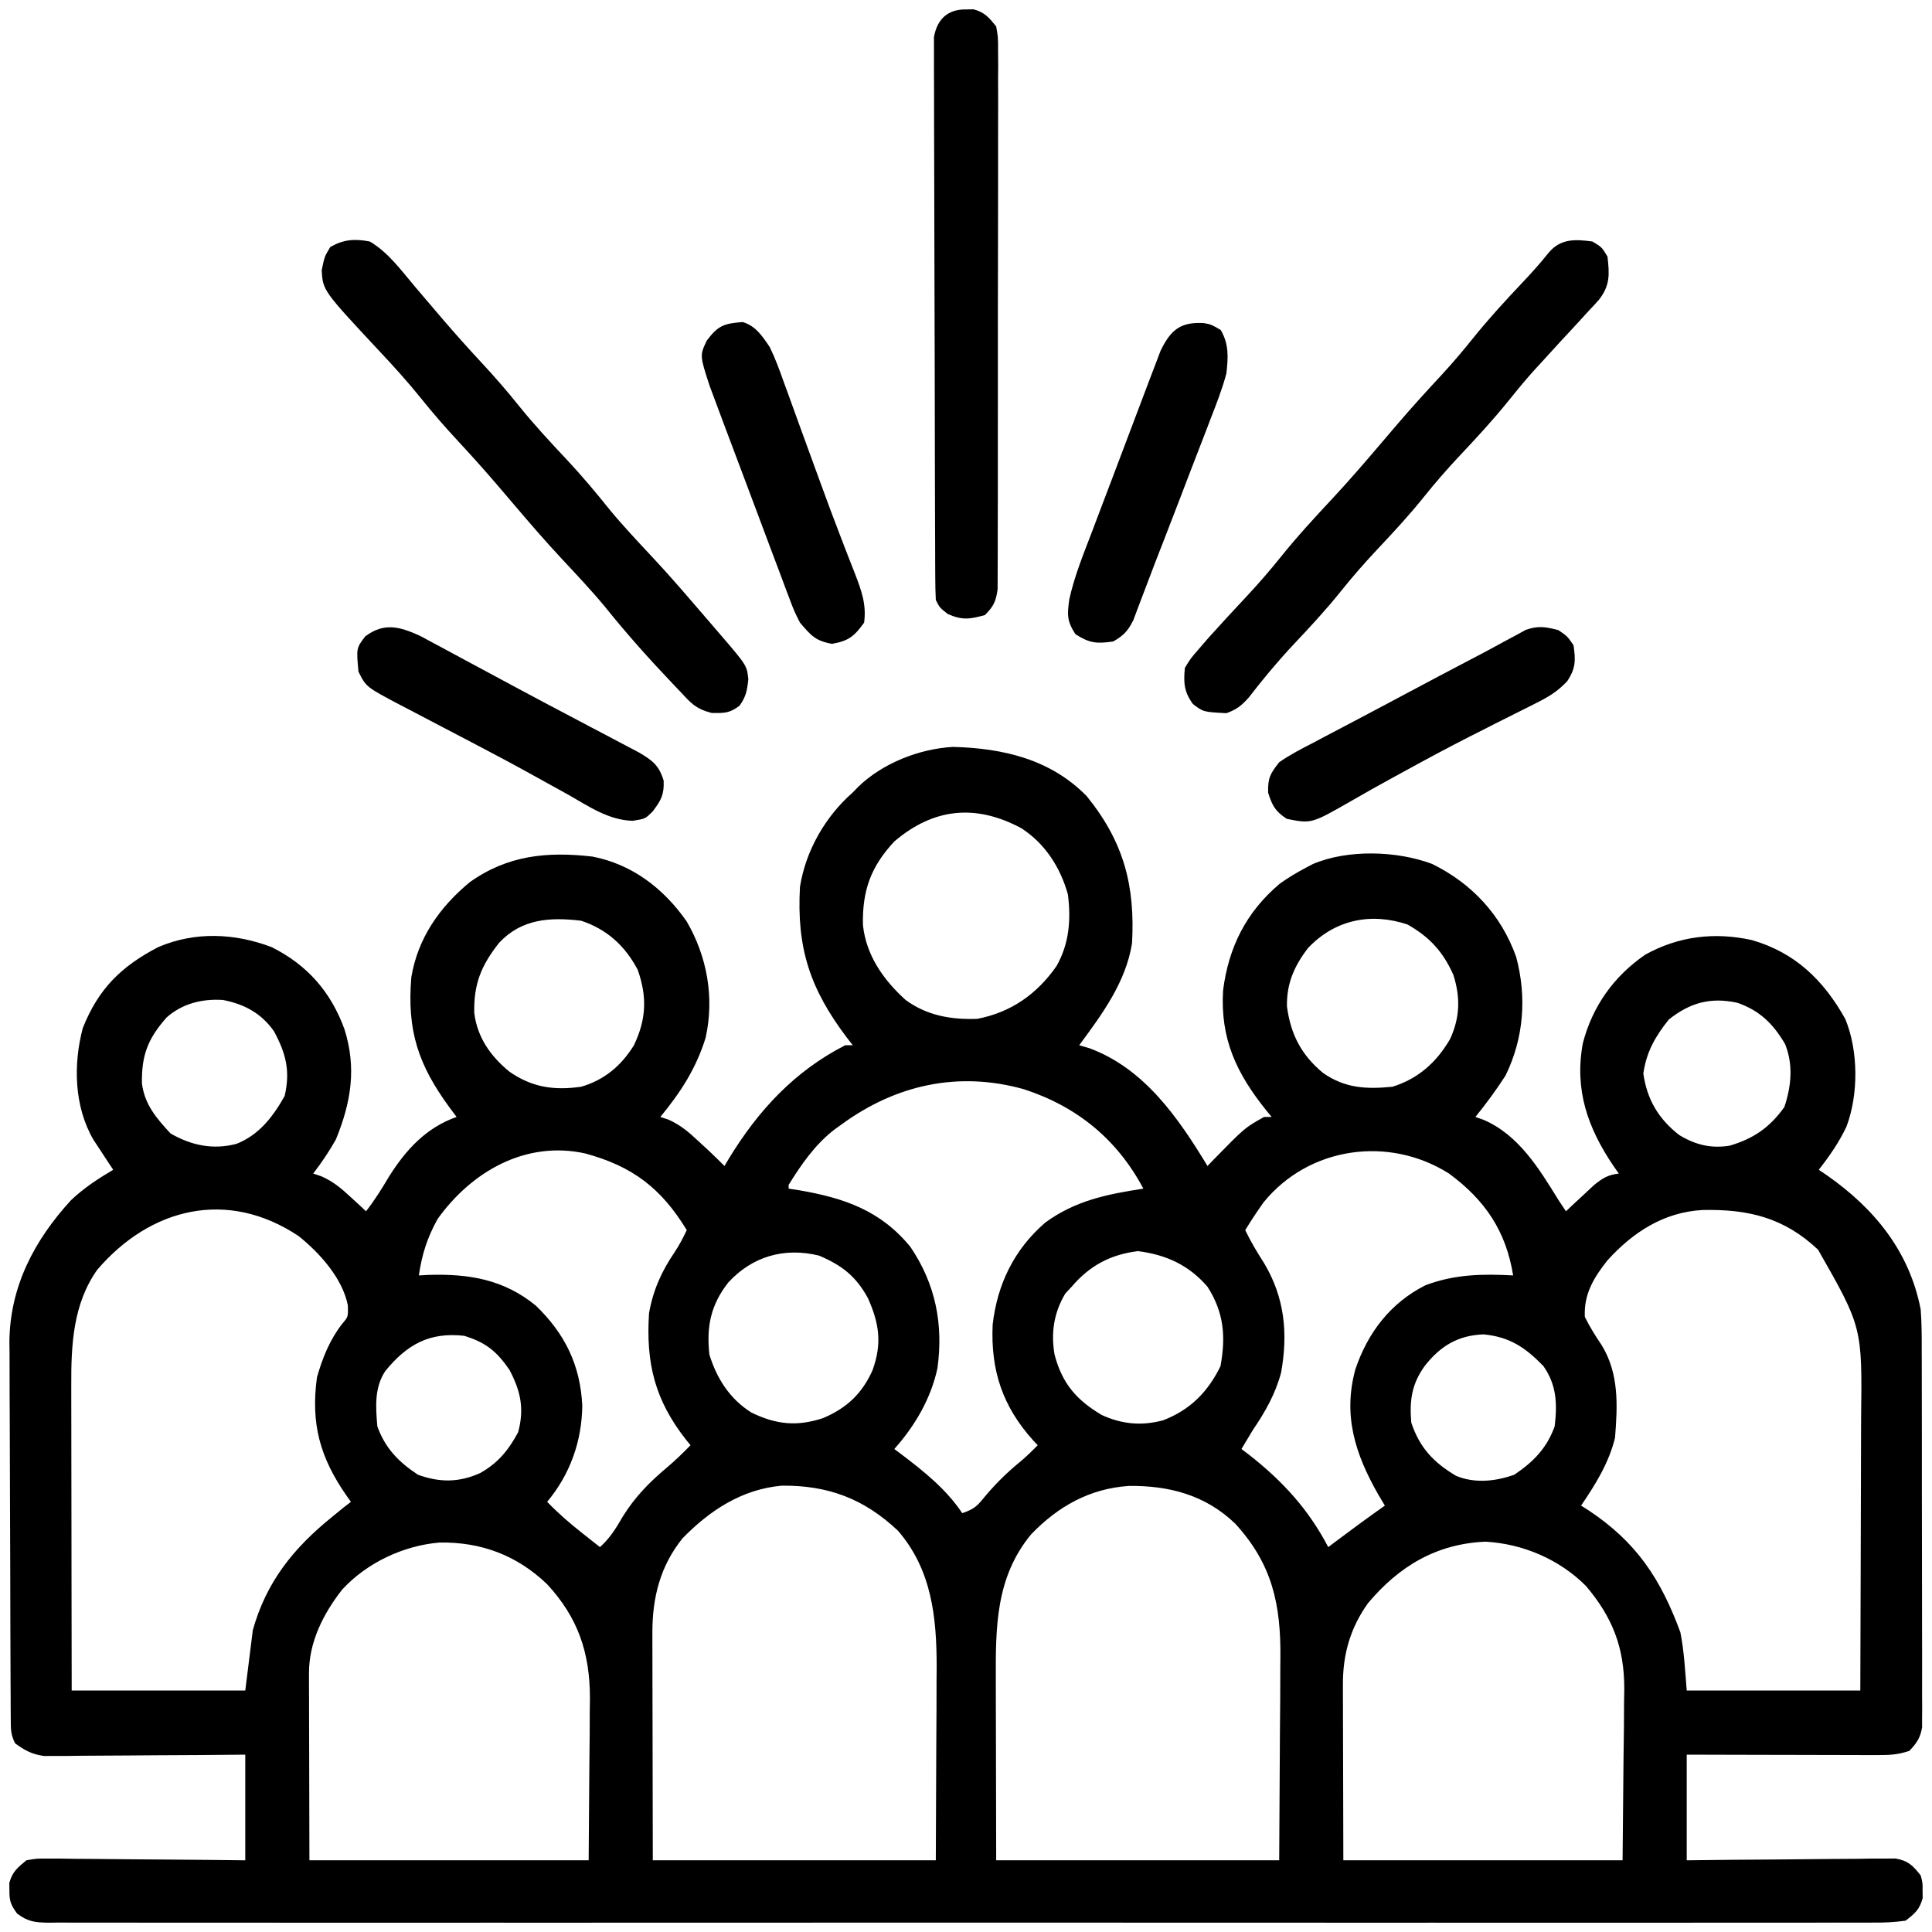
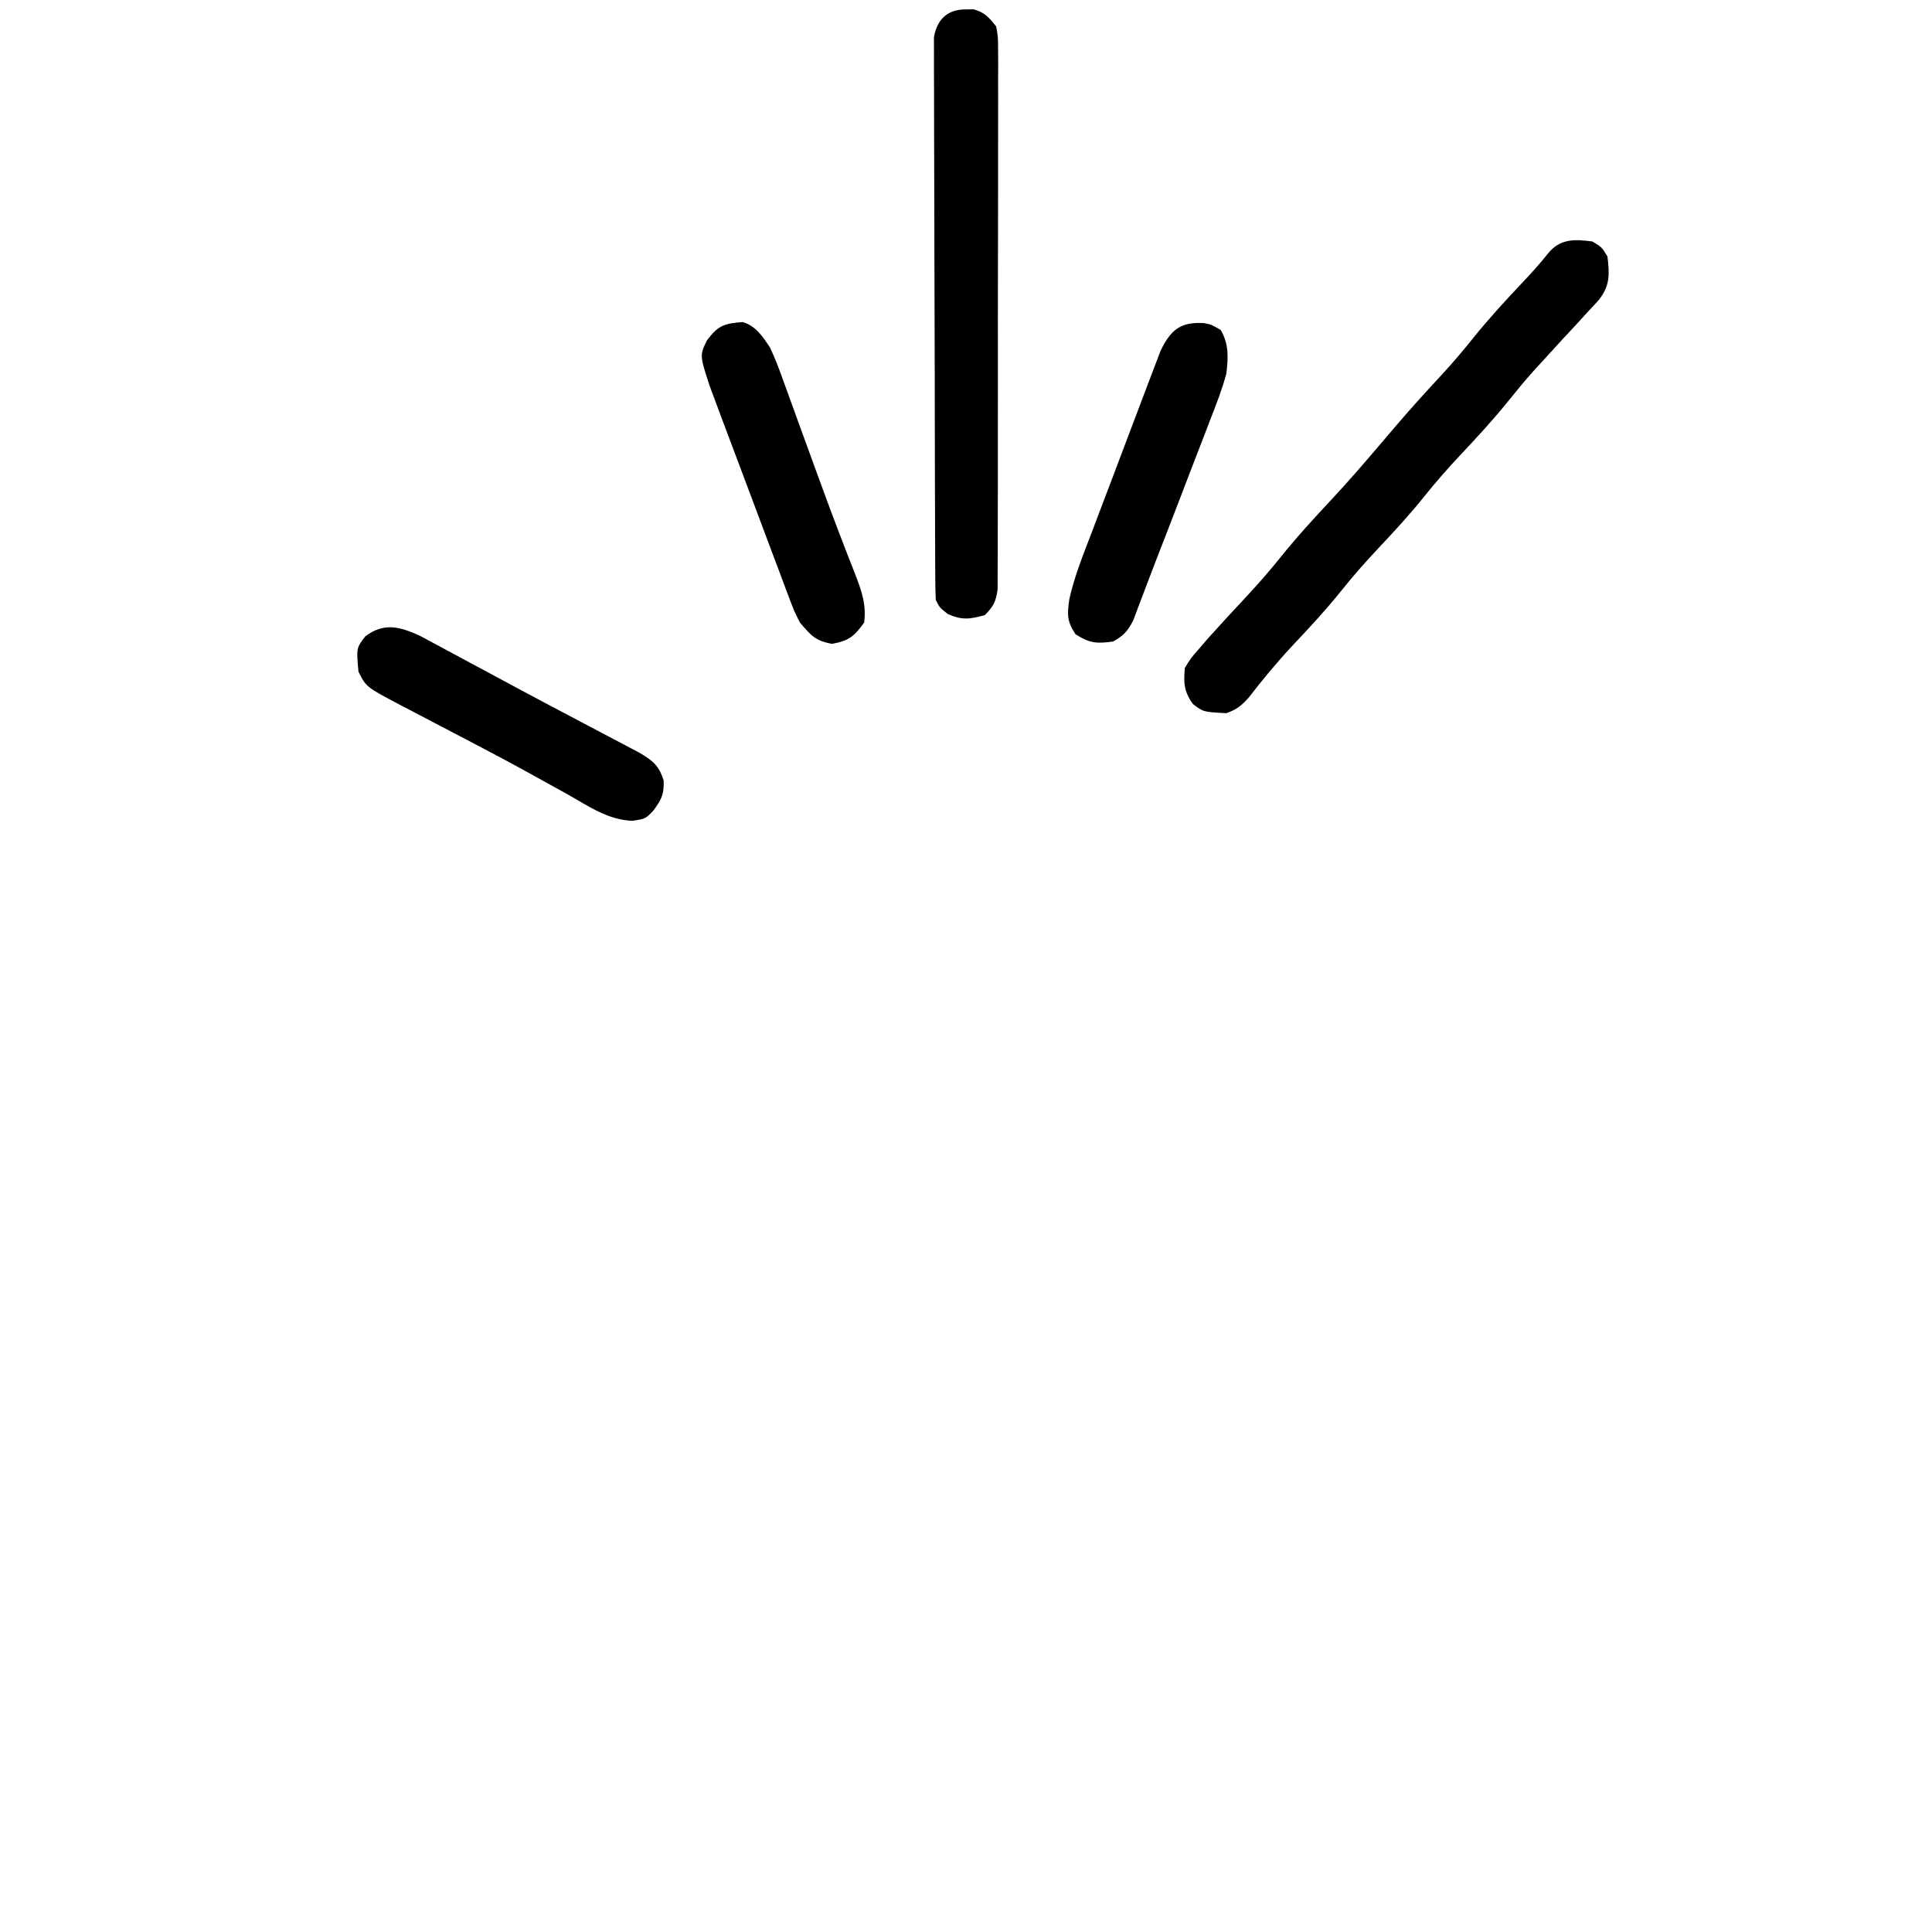
<svg xmlns="http://www.w3.org/2000/svg" version="1.1" width="512" height="512">
-   <path d="M0 0 C9.803 12.097 12.845 23.677 12 39 C10.332 49.332 4.093 57.756 -2 66 C-0.681 66.383 -0.681 66.383 0.664 66.773 C15.276 72.146 24.291 85.295 32 98 C32.58 97.397 33.16 96.793 33.758 96.172 C41.858 87.885 41.858 87.885 47 85 C47.66 85 48.32 85 49 85 C48.541 84.443 48.082 83.886 47.609 83.312 C39.727 73.509 35.371 64.387 36.125 51.5 C37.58 40.01 42.265 30.66 51.203 23.148 C53.407 21.584 55.609 20.258 58 19 C58.639 18.661 59.279 18.322 59.938 17.973 C69.218 14.039 82.19 14.457 91.5 17.938 C102.116 23.15 109.867 31.53 113.812 42.625 C116.643 53.233 115.821 64.133 111 74 C108.536 77.842 105.874 81.456 103 85 C103.736 85.26 104.472 85.521 105.23 85.789 C114.53 89.855 119.864 98.686 125 107 C125.66 107.99 126.32 108.98 127 110 C128.013 109.043 128.013 109.043 129.047 108.066 C129.939 107.24 130.831 106.414 131.75 105.562 C132.632 104.739 133.513 103.915 134.422 103.066 C136.789 101.169 138.051 100.379 141 100 C140.294 99 140.294 99 139.574 97.98 C132.725 87.841 129.198 77.732 131.469 65.469 C134.005 55.686 139.671 47.726 148 42 C156.851 37.081 166.405 35.955 176.25 38.125 C187.686 41.414 195.24 48.713 201 59 C204.499 67.41 204.567 79.059 201.312 87.625 C199.332 91.771 196.827 95.388 194 99 C194.713 99.485 195.426 99.969 196.16 100.469 C208.673 109.226 218 120.548 221 136 C221.286 139.703 221.284 143.392 221.275 147.104 C221.282 148.749 221.282 148.749 221.29 150.428 C221.304 154.039 221.303 157.65 221.301 161.262 C221.305 163.776 221.309 166.29 221.314 168.803 C221.321 174.065 221.321 179.326 221.316 184.587 C221.31 190.666 221.322 196.744 221.343 202.823 C221.363 208.681 221.366 214.539 221.363 220.396 C221.363 222.886 221.368 225.375 221.378 227.864 C221.391 231.337 221.384 234.81 221.372 238.284 C221.38 239.315 221.388 240.346 221.395 241.409 C221.388 242.355 221.381 243.301 221.374 244.276 C221.374 245.507 221.374 245.507 221.375 246.763 C220.904 249.574 219.943 250.937 218 253 C214.897 254.034 212.771 254.121 209.519 254.114 C208.398 254.113 207.277 254.113 206.122 254.113 C204.913 254.108 203.703 254.103 202.457 254.098 C200.599 254.096 200.599 254.096 198.703 254.093 C195.414 254.089 192.124 254.08 188.835 254.069 C185.476 254.058 182.118 254.054 178.76 254.049 C172.173 254.039 165.587 254.019 159 254 C159 263.24 159 272.48 159 282 C163.14 281.954 167.281 281.907 171.547 281.859 C174.851 281.834 178.155 281.812 181.459 281.793 C184.946 281.772 188.432 281.744 191.918 281.698 C195.919 281.646 199.92 281.627 203.922 281.609 C205.17 281.589 206.418 281.568 207.704 281.547 C208.865 281.547 210.026 281.546 211.222 281.546 C212.243 281.537 213.265 281.528 214.317 281.519 C217.71 282.127 218.88 283.341 221 286 C221.531 288 221.531 288 221.5 290 C221.51 290.66 221.521 291.32 221.531 292 C220.728 295.023 219.481 296.095 217 298 C214.119 298.392 211.621 298.538 208.742 298.503 C207.475 298.512 207.475 298.512 206.183 298.521 C203.335 298.536 200.488 298.522 197.64 298.508 C195.585 298.513 193.53 298.519 191.476 298.527 C185.814 298.544 180.153 298.535 174.492 298.523 C168.392 298.514 162.293 298.528 156.193 298.539 C144.93 298.556 133.666 298.554 122.403 298.543 C111.998 298.533 101.594 298.53 91.19 298.535 C90.5 298.536 89.811 298.536 89.1 298.536 C86.301 298.537 83.502 298.539 80.703 298.54 C54.435 298.552 28.167 298.541 1.899 298.52 C-21.451 298.501 -44.8 298.502 -68.149 298.521 C-94.369 298.543 -120.588 298.551 -146.808 298.539 C-149.602 298.538 -152.396 298.537 -155.19 298.535 C-155.878 298.535 -156.566 298.535 -157.274 298.534 C-167.673 298.53 -178.073 298.535 -188.472 298.545 C-200.293 298.557 -212.115 298.553 -223.937 298.532 C-229.972 298.522 -236.008 298.517 -242.044 298.531 C-247.563 298.543 -253.082 298.536 -258.602 298.515 C-260.604 298.51 -262.607 298.513 -264.61 298.522 C-267.321 298.534 -270.031 298.522 -272.742 298.503 C-273.529 298.513 -274.316 298.522 -275.127 298.532 C-278.68 298.482 -280.625 298.288 -283.483 296.094 C-285.127 293.825 -285.543 292.769 -285.5 290 C-285.51 289.34 -285.521 288.68 -285.531 288 C-284.753 285.071 -283.328 283.904 -281 282 C-278.317 281.519 -278.317 281.519 -275.222 281.546 C-274.061 281.546 -272.9 281.547 -271.704 281.547 C-270.456 281.567 -269.208 281.588 -267.922 281.609 C-265.999 281.618 -265.999 281.618 -264.038 281.627 C-260.638 281.642 -257.239 281.681 -253.839 281.725 C-250.367 281.766 -246.894 281.785 -243.422 281.805 C-236.614 281.845 -229.808 281.924 -223 282 C-223 272.76 -223 263.52 -223 254 C-228.977 254.052 -228.977 254.052 -235.074 254.105 C-238.933 254.129 -242.792 254.147 -246.651 254.165 C-249.333 254.178 -252.015 254.199 -254.697 254.226 C-258.552 254.263 -262.407 254.28 -266.262 254.293 C-268.06 254.316 -268.06 254.316 -269.895 254.34 C-271.577 254.34 -271.577 254.34 -273.292 254.341 C-274.767 254.351 -274.767 254.351 -276.273 254.361 C-279.502 253.934 -281.38 252.905 -284 251 C-285.184 248.632 -285.133 247.192 -285.147 244.55 C-285.154 243.614 -285.161 242.678 -285.169 241.713 C-285.172 240.683 -285.174 239.652 -285.177 238.59 C-285.184 237.507 -285.19 236.424 -285.197 235.308 C-285.217 231.708 -285.228 228.108 -285.238 224.508 C-285.242 223.278 -285.246 222.048 -285.251 220.781 C-285.269 214.936 -285.284 209.092 -285.292 203.247 C-285.301 197.19 -285.32 191.132 -285.357 185.074 C-285.395 178.569 -285.414 172.063 -285.418 165.557 C-285.423 163.083 -285.435 160.609 -285.453 158.135 C-285.478 154.657 -285.477 151.181 -285.47 147.704 C-285.483 146.693 -285.496 145.683 -285.509 144.642 C-285.403 130.004 -278.92 117.67 -269.168 107.051 C-265.776 103.842 -262.01 101.367 -258 99 C-258.482 98.276 -258.964 97.551 -259.461 96.805 C-260.408 95.354 -260.408 95.354 -261.375 93.875 C-262.315 92.448 -262.315 92.448 -263.273 90.992 C-268.341 82.211 -268.627 71.139 -266.055 61.434 C-261.93 51.069 -255.923 45.121 -246.062 39.992 C-236.316 35.81 -225.785 36.287 -216 40 C-206.547 44.741 -200.341 51.835 -196.727 61.703 C-193.475 71.981 -194.925 81.071 -199 91 C-200.798 94.174 -202.766 97.118 -205 100 C-203.911 100.367 -203.911 100.367 -202.801 100.742 C-199.687 102.141 -197.686 103.813 -195.188 106.125 C-194.397 106.849 -193.607 107.574 -192.793 108.32 C-191.905 109.152 -191.905 109.152 -191 110 C-188.692 107.043 -186.783 103.976 -184.875 100.75 C-180.384 93.643 -175.054 87.84 -167 85 C-167.922 83.766 -167.922 83.766 -168.863 82.508 C-177.095 71.255 -180.181 62.25 -179 48 C-177.26 37.605 -171.549 29.455 -163.52 22.797 C-153.463 15.625 -142.974 14.628 -131 16 C-120.462 18.042 -112.169 24.432 -106.062 33.125 C-100.589 42.468 -98.641 53.401 -101 64 C-103.497 72.115 -107.623 78.47 -113 85 C-112.282 85.237 -111.564 85.474 -110.824 85.719 C-107.55 87.204 -105.438 89.053 -102.812 91.5 C-101.953 92.294 -101.093 93.088 -100.207 93.906 C-98.787 95.253 -97.384 96.616 -96 98 C-95.599 97.322 -95.198 96.644 -94.785 95.945 C-87.011 83.218 -77.388 72.831 -64 66 C-63.34 66 -62.68 66 -62 66 C-62.519 65.334 -63.039 64.667 -63.574 63.98 C-73.395 51.001 -76.9 40.173 -76 24 C-74.444 14.373 -69.308 5.416 -62 -1 C-61.535 -1.48 -61.069 -1.959 -60.59 -2.453 C-54.14 -8.729 -44.475 -12.535 -35.496 -13.062 C-22.19 -12.729 -9.563 -9.786 0 0 Z M-51 12 C-57.248 18.702 -59.519 25.051 -59.309 34.195 C-58.424 42.234 -53.894 48.662 -48 54 C-42.329 58.157 -35.943 59.257 -29 59 C-20.066 57.292 -13.155 52.421 -8 45 C-4.628 39.039 -4.147 32.722 -5 26 C-7.017 18.834 -11.043 12.563 -17.328 8.492 C-29.37 2.028 -40.539 3.073 -51 12 Z M-155.75 38.871 C-160.471 44.875 -162.488 49.758 -162.316 57.438 C-161.516 63.924 -157.994 68.914 -153 73 C-147.005 77.175 -141.196 78.019 -134 77 C-127.835 75.207 -123.354 71.43 -120 66 C-116.717 59.097 -116.467 53.199 -119 46 C-122.348 39.663 -127.144 35.265 -134 33 C-142.346 32.01 -149.795 32.504 -155.75 38.871 Z M58.688 40.188 C55 44.946 52.928 49.654 53.059 55.738 C54.049 63.123 56.86 68.569 62.621 73.344 C68.46 77.421 74.093 77.68 81 77 C87.85 74.882 92.746 70.489 96.312 64.312 C98.915 58.628 99.053 53.29 97.152 47.352 C94.43 41.205 90.845 37.314 85 34 C75.201 30.734 65.742 32.771 58.688 40.188 Z M-243.832 58.621 C-248.808 64.251 -250.524 68.631 -250.383 76.176 C-249.622 81.79 -246.545 85.322 -242.812 89.375 C-237.312 92.553 -231.526 93.771 -225.312 92.125 C-219.314 89.743 -215.649 84.939 -212.562 79.438 C-211.034 72.814 -212.215 68.178 -215.387 62.309 C-218.728 57.527 -223.263 55.096 -228.938 54 C-234.429 53.655 -239.665 54.934 -243.832 58.621 Z M154.25 59.188 C150.656 63.68 148.32 67.761 147.5 73.5 C148.484 80.39 151.515 85.517 157.02 89.801 C161.279 92.38 165.419 93.418 170.363 92.617 C176.706 90.762 181.004 87.794 184.875 82.375 C186.718 76.845 187.278 71.16 185.051 65.652 C181.879 60.299 178.392 56.839 172.438 54.75 C165.328 53.199 159.869 54.717 154.25 59.188 Z M-65 87 C-65.657 87.473 -66.315 87.946 -66.992 88.434 C-72.07 92.417 -75.619 97.544 -79 103 C-79 103.33 -79 103.66 -79 104 C-78.045 104.147 -77.09 104.294 -76.105 104.445 C-64.259 106.5 -54.602 109.798 -46.723 119.457 C-40.075 129.27 -37.971 139.895 -39.562 151.562 C-41.267 159.577 -45.552 166.923 -51 173 C-50.147 173.636 -50.147 173.636 -49.277 174.285 C-43.185 178.913 -37.276 183.586 -33 190 C-29.634 188.878 -28.938 187.996 -26.75 185.312 C-23.916 181.962 -20.975 179.094 -17.578 176.324 C-15.956 174.963 -14.476 173.516 -13 172 C-13.387 171.588 -13.773 171.175 -14.172 170.75 C-22.284 161.755 -25.479 152.236 -24.938 140.062 C-23.711 129.298 -19.221 120.107 -11 113 C-3.013 107.154 5.415 105.475 15 104 C8.086 90.97 -2.554 82.238 -16.66 77.656 C-34.006 72.791 -50.583 76.454 -65 87 Z M-172 112 C-174.752 116.912 -176.185 121.425 -177 127 C-176.117 126.954 -175.234 126.907 -174.324 126.859 C-163.665 126.539 -154.459 128.079 -146 135 C-138.258 142.486 -134.222 150.75 -133.688 161.5 C-133.801 170.978 -136.939 179.761 -143 187 C-140.094 190.015 -137.036 192.656 -133.75 195.25 C-132.858 195.956 -131.966 196.663 -131.047 197.391 C-130.371 197.922 -129.696 198.453 -129 199 C-126.327 196.59 -124.736 193.978 -122.938 190.875 C-119.699 185.672 -116.002 181.907 -111.332 177.973 C-109.097 176.082 -107.04 174.097 -105 172 C-105.58 171.29 -105.58 171.29 -106.172 170.566 C-114.447 160.059 -116.853 150.3 -116 137 C-114.913 130.889 -112.672 125.897 -109.184 120.789 C-107.949 118.923 -106.964 117.017 -106 115 C-112.748 103.895 -120.381 98.051 -132.977 94.66 C-148.667 91.234 -162.968 99.414 -172 112 Z M46.828 107.676 C45.132 110.074 43.525 112.49 42 115 C43.464 118.069 45.174 120.884 47 123.75 C52.431 132.85 53.388 142.289 51.5 152.777 C49.941 158.525 47.321 163.109 44 168 C42.992 169.662 41.99 171.328 41 173 C41.701 173.534 42.403 174.067 43.125 174.617 C51.955 181.551 58.796 189.026 64 199 C64.496 198.625 64.993 198.25 65.504 197.863 C69.957 194.508 74.45 191.223 79 188 C78.422 187.031 77.845 186.061 77.25 185.062 C71.147 174.355 67.84 164.149 71.188 151.875 C74.48 142.164 80.459 134.298 89.758 129.609 C97.478 126.686 104.826 126.565 113 127 C111.107 115.261 105.567 107.041 96 100 C80.108 89.944 58.904 92.798 46.828 107.676 Z M-262.238 125.508 C-268.66 134.592 -269.161 145.428 -269.114 156.17 C-269.114 157.049 -269.114 157.928 -269.114 158.834 C-269.113 161.712 -269.106 164.59 -269.098 167.469 C-269.096 169.475 -269.094 171.482 -269.093 173.488 C-269.09 178.749 -269.08 184.009 -269.069 189.27 C-269.057 195.593 -269.052 201.915 -269.046 208.238 C-269.037 217.825 -269.017 227.413 -269 237 C-253.82 237 -238.64 237 -223 237 C-222.34 231.72 -221.68 226.44 -221 221 C-217.429 208.228 -210.224 199.261 -200 191 C-198.989 190.175 -197.979 189.35 -196.938 188.5 C-196.298 188.005 -195.659 187.51 -195 187 C-195.398 186.443 -195.797 185.886 -196.207 185.312 C-203.198 175.243 -205.678 166.293 -204 154 C-202.527 148.852 -200.64 144.116 -197.344 139.863 C-195.724 137.967 -195.724 137.967 -195.812 134.938 C-197.244 127.72 -203.286 121.047 -208.875 116.562 C-227.691 104.03 -248.085 108.991 -262.238 125.508 Z M138 123 C134.355 127.58 131.689 131.996 132 138 C133.314 140.64 134.795 143.038 136.457 145.473 C141.091 153.063 140.68 161.437 140 170 C138.386 176.665 134.833 182.377 131 188 C131.617 188.389 132.235 188.779 132.871 189.18 C145.626 197.605 152.077 207.352 157.312 221.562 C158.328 226.638 158.57 231.841 159 237 C174.18 237 189.36 237 205 237 C205.058 221.297 205.058 221.297 205.098 205.594 C205.11 199.182 205.124 192.77 205.151 186.357 C205.173 181.183 205.185 176.009 205.19 170.835 C205.193 168.869 205.201 166.903 205.211 164.936 C205.509 140.711 205.509 140.711 193.812 120.188 C184.772 111.646 175.255 109.403 163.184 109.664 C152.932 110.228 144.756 115.539 138 123 Z M-95 128.875 C-99.662 134.831 -100.821 140.563 -100 148 C-98.024 154.367 -94.586 159.742 -88.891 163.328 C-82.395 166.509 -76.836 167.111 -69.875 164.812 C-63.589 162.15 -59.522 158.304 -56.758 152.102 C-54.228 145.085 -54.962 139.765 -58 133 C-61.172 127.203 -64.893 124.322 -70.938 121.75 C-80.105 119.505 -88.593 121.907 -95 128.875 Z M-4 130 C-4.557 130.598 -5.114 131.196 -5.688 131.812 C-8.724 136.873 -9.529 142.252 -8.527 147.992 C-6.524 155.618 -2.76 160.002 4 164 C9.339 166.447 14.618 166.921 20.266 165.383 C27.389 162.645 32.097 157.888 35.438 151.062 C36.878 143.219 36.375 136.853 32 130 C27.036 124.232 21.015 121.511 13.562 120.562 C6.297 121.455 0.76 124.4 -4 130 Z M-185.871 152.316 C-188.835 156.736 -188.438 161.899 -188 167 C-185.92 172.803 -182.354 176.449 -177.25 179.812 C-171.508 181.911 -166.362 181.906 -160.75 179.375 C-156.038 176.719 -153.258 173.336 -150.688 168.562 C-149.008 162.302 -150.013 157.665 -153 152 C-156.398 147.091 -159.269 144.748 -165 143 C-174.174 141.981 -180.113 145.271 -185.871 152.316 Z M89.562 151 C86.108 155.819 85.508 160.093 86 166 C88.207 172.634 91.893 176.572 97.883 180.113 C102.814 182.179 108.39 181.577 113.312 179.812 C118.363 176.406 121.925 172.788 124 167 C124.71 161.04 124.546 156.034 121 151 C116.215 146.086 112.117 143.307 105.188 142.625 C98.405 142.855 93.695 145.714 89.562 151 Z M-107.102 196.648 C-113.062 204.032 -115.131 212.418 -115.114 221.718 C-115.114 222.383 -115.114 223.047 -115.114 223.732 C-115.113 225.87 -115.106 228.007 -115.098 230.145 C-115.097 231.457 -115.096 232.769 -115.095 234.12 C-115.089 239.018 -115.075 243.915 -115.062 248.812 C-115.042 259.764 -115.021 270.716 -115 282 C-90.25 282 -65.5 282 -40 282 C-39.959 271.997 -39.917 261.994 -39.875 251.688 C-39.857 248.551 -39.839 245.414 -39.82 242.182 C-39.814 239.667 -39.809 237.152 -39.805 234.637 C-39.794 233.354 -39.784 232.072 -39.774 230.751 C-39.771 217.575 -41.077 204.996 -50.043 194.641 C-59.052 186.158 -68.554 182.609 -80.797 182.715 C-91.371 183.656 -99.837 189.217 -107.102 196.648 Z M-14.75 195.625 C-24.179 207.072 -24.153 220.276 -24.098 234.344 C-24.097 235.555 -24.096 236.765 -24.095 238.013 C-24.089 242.508 -24.075 247.004 -24.062 251.5 C-24.042 261.565 -24.021 271.63 -24 282 C0.75 282 25.5 282 51 282 C51.062 271.151 51.124 260.303 51.188 249.125 C51.215 245.718 51.242 242.311 51.27 238.801 C51.279 236.078 51.287 233.356 51.293 230.633 C51.301 229.938 51.309 229.244 51.317 228.528 C51.47 214.211 49.184 203.545 39.375 192.812 C31.488 185.196 21.814 182.66 11.16 182.789 C0.779 183.482 -7.6 188.197 -14.75 195.625 Z M-197.312 210.25 C-202.343 216.653 -206.132 224.205 -206.114 232.389 C-206.113 233.506 -206.113 234.622 -206.113 235.772 C-206.108 236.944 -206.103 238.116 -206.098 239.324 C-206.097 240.402 -206.096 241.481 -206.095 242.591 C-206.089 246.623 -206.075 250.655 -206.062 254.688 C-206.042 263.701 -206.021 272.714 -206 282 C-181.58 282 -157.16 282 -132 282 C-131.938 273.626 -131.876 265.252 -131.812 256.625 C-131.785 254.001 -131.758 251.378 -131.73 248.674 C-131.721 246.567 -131.713 244.459 -131.707 242.352 C-131.692 241.28 -131.676 240.208 -131.661 239.104 C-131.656 227.03 -134.788 217.7 -143.039 208.801 C-151.04 201.153 -160.505 197.606 -171.547 197.789 C-181.155 198.615 -190.756 203.14 -197.312 210.25 Z M74.539 213.852 C69.862 220.381 67.867 227.362 67.886 235.341 C67.887 236.396 67.887 237.451 67.887 238.538 C67.892 239.636 67.897 240.733 67.902 241.863 C67.903 242.88 67.904 243.898 67.905 244.946 C67.911 248.735 67.925 252.524 67.938 256.312 C67.958 264.789 67.979 273.266 68 282 C92.42 282 116.84 282 142 282 C142.083 273.131 142.165 264.262 142.25 255.125 C142.286 252.345 142.323 249.564 142.36 246.7 C142.372 244.469 142.382 242.238 142.391 240.008 C142.421 238.303 142.421 238.303 142.453 236.564 C142.457 225.596 139.35 217.619 132.266 209.262 C125.228 202.237 115.611 198.124 105.688 197.562 C92.652 198.094 82.713 204.11 74.539 213.852 Z " fill="#000000" transform="translate(288,211)" />
-   <path d="M0 0 C4.882 2.858 8.374 7.717 12 12 C13.914 14.253 15.831 16.502 17.75 18.75 C18.521 19.654 18.521 19.654 19.308 20.577 C22.69 24.523 26.15 28.38 29.688 32.188 C33.056 35.813 36.279 39.512 39.375 43.375 C43.426 48.413 47.772 53.103 52.2 57.806 C56.239 62.119 59.989 66.598 63.684 71.211 C67.36 75.637 71.304 79.808 75.227 84.016 C78.571 87.604 81.804 91.278 85 95 C85.995 96.152 86.99 97.305 87.984 98.457 C89.073 99.721 90.162 100.985 91.25 102.25 C91.77 102.853 92.29 103.456 92.826 104.078 C99.933 112.36 99.933 112.36 100.312 116 C100.005 118.953 99.714 120.6 98 123 C95.387 125.032 93.916 124.998 90.562 124.938 C86.227 123.796 85.04 122.254 82 119 C81.514 118.49 81.028 117.981 80.528 117.456 C74.171 110.784 68.079 103.984 62.316 96.789 C58.64 92.363 54.696 88.192 50.773 83.984 C46.48 79.379 42.377 74.619 38.297 69.824 C37.282 68.633 36.266 67.441 35.25 66.25 C34.735 65.646 34.221 65.043 33.69 64.421 C30.309 60.475 26.849 56.619 23.312 52.812 C19.944 49.187 16.721 45.488 13.625 41.625 C10.075 37.208 6.318 33.061 2.438 28.938 C-12.423 13.009 -12.423 13.009 -12.75 7.625 C-12 4 -12 4 -10.5 1.5 C-7.014 -0.591 -3.905 -0.753 0 0 Z " fill="#000000" transform="translate(98,64)" />
  <path d="M0 0 C2.5 1.5 2.5 1.5 4 4 C4.545 8.728 4.705 11.639 1.727 15.457 C0.713 16.594 -0.322 17.712 -1.375 18.812 C-1.919 19.414 -2.464 20.015 -3.025 20.634 C-4.666 22.44 -6.33 24.221 -8 26 C-9.735 27.89 -11.461 29.789 -13.188 31.688 C-14 32.572 -14.812 33.456 -15.648 34.367 C-17.959 36.954 -20.143 39.607 -22.312 42.312 C-26.388 47.369 -30.754 52.083 -35.202 56.808 C-38.445 60.27 -41.534 63.793 -44.5 67.5 C-48.503 72.504 -52.813 77.147 -57.203 81.809 C-60.446 85.271 -63.534 88.793 -66.5 92.5 C-70.496 97.496 -74.794 102.135 -79.183 106.782 C-83.423 111.299 -87.314 115.982 -91.098 120.891 C-93.018 123.02 -94.311 124.059 -97 125 C-103.115 124.678 -103.115 124.678 -105.875 122.562 C-108.221 119.304 -108.371 116.992 -108 113 C-106.453 110.465 -106.453 110.465 -104.25 107.938 C-103.43 106.987 -102.61 106.037 -101.766 105.059 C-98.371 101.276 -94.917 97.548 -91.444 93.838 C-88.325 90.491 -85.365 87.071 -82.5 83.5 C-78.161 78.096 -73.496 73.05 -68.773 67.984 C-64.48 63.379 -60.377 58.619 -56.297 53.824 C-55.282 52.633 -54.266 51.441 -53.25 50.25 C-52.735 49.646 -52.221 49.043 -51.69 48.421 C-47.868 43.961 -43.928 39.627 -39.93 35.325 C-37.033 32.185 -34.297 28.958 -31.625 25.625 C-27.486 20.475 -23.053 15.655 -18.516 10.858 C-16.146 8.346 -13.887 5.857 -11.738 3.148 C-8.575 -0.761 -4.75 -0.648 0 0 Z " fill="#000000" transform="translate(422,64)" />
  <path d="M0 0 C0.66 -0.01 1.32 -0.021 2 -0.031 C4.944 0.751 6.096 2.147 8 4.5 C8.501 7.355 8.501 7.355 8.501 10.725 C8.511 12.003 8.521 13.282 8.531 14.599 C8.522 16.014 8.512 17.429 8.502 18.844 C8.505 20.335 8.511 21.827 8.518 23.319 C8.532 27.368 8.521 31.417 8.504 35.467 C8.491 39.704 8.497 43.941 8.501 48.178 C8.503 55.293 8.49 62.408 8.467 69.523 C8.44 77.751 8.438 85.978 8.45 94.206 C8.461 102.119 8.455 110.032 8.44 117.945 C8.435 121.313 8.435 124.681 8.439 128.05 C8.444 132.016 8.434 135.982 8.412 139.948 C8.407 141.404 8.406 142.86 8.411 144.316 C8.417 146.302 8.403 148.289 8.388 150.275 C8.385 151.387 8.383 152.499 8.38 153.645 C7.952 156.863 7.293 158.23 5 160.5 C1.027 161.604 -1.09 161.915 -4.875 160.188 C-7 158.5 -7 158.5 -8 156.5 C-8.103 154.507 -8.14 152.511 -8.147 150.516 C-8.154 149.24 -8.161 147.964 -8.169 146.649 C-8.172 145.227 -8.174 143.805 -8.177 142.383 C-8.183 140.892 -8.19 139.401 -8.197 137.909 C-8.214 133.851 -8.225 129.794 -8.233 125.736 C-8.238 123.202 -8.244 120.668 -8.251 118.134 C-8.27 110.211 -8.284 102.287 -8.292 94.364 C-8.302 85.209 -8.328 76.055 -8.369 66.901 C-8.399 59.83 -8.414 52.759 -8.417 45.688 C-8.419 41.462 -8.428 37.237 -8.453 33.012 C-8.477 29.037 -8.481 25.063 -8.471 21.089 C-8.47 19.63 -8.477 18.17 -8.49 16.711 C-8.508 14.72 -8.499 12.729 -8.488 10.738 C-8.49 9.623 -8.493 8.509 -8.495 7.36 C-7.674 2.616 -4.861 -0.076 0 0 Z " fill="#000000" transform="translate(256,2.5)" />
-   <path d="M0 0 C2.375 1.625 2.375 1.625 4 4 C4.582 8.002 4.589 10.107 2.341 13.513 C-0.261 16.277 -2.571 17.656 -5.961 19.348 C-6.54 19.641 -7.118 19.934 -7.714 20.237 C-8.953 20.864 -10.195 21.486 -11.439 22.103 C-14.729 23.734 -18 25.404 -21.273 27.066 C-22.26 27.565 -22.26 27.565 -23.266 28.074 C-29.241 31.101 -35.131 34.272 -41 37.5 C-42.338 38.231 -42.338 38.231 -43.703 38.976 C-47.48 41.042 -51.241 43.128 -54.961 45.297 C-65.466 51.307 -65.466 51.307 -72 50 C-75.065 47.957 -75.822 46.559 -76.938 43.062 C-77.017 39.163 -76.417 38.073 -74 35 C-71.129 32.987 -68.05 31.419 -64.938 29.812 C-63.997 29.313 -63.056 28.814 -62.086 28.3 C-59.95 27.169 -57.811 26.044 -55.668 24.923 C-51.569 22.779 -47.486 20.602 -43.402 18.426 C-35.568 14.256 -27.734 10.088 -19.865 5.984 C-18.074 5.039 -16.297 4.066 -14.521 3.093 C-13.475 2.534 -12.429 1.975 -11.352 1.398 C-10.455 0.908 -9.559 0.417 -8.635 -0.088 C-5.342 -1.227 -3.337 -0.891 0 0 Z " fill="#000000" transform="translate(413,167)" />
  <path d="M0 0 C1.219 0.645 2.433 1.299 3.643 1.961 C4.308 2.316 4.974 2.671 5.659 3.037 C7.835 4.2 10.005 5.375 12.174 6.551 C13.683 7.361 15.193 8.171 16.703 8.98 C19.813 10.648 22.92 12.319 26.026 13.993 C30.498 16.399 34.988 18.772 39.482 21.136 C41.536 22.22 43.589 23.303 45.642 24.387 C46.949 25.076 48.257 25.764 49.566 26.45 C51.385 27.404 53.2 28.365 55.014 29.328 C56.038 29.868 57.063 30.408 58.119 30.964 C61.681 33.088 63.333 34.367 64.549 38.363 C64.698 42.103 63.89 43.533 61.674 46.488 C59.674 48.488 59.674 48.488 56.322 49.011 C49.922 48.825 44.726 45.196 39.299 42.113 C37.466 41.095 35.63 40.084 33.794 39.072 C32.494 38.355 31.196 37.635 29.898 36.914 C24.787 34.078 19.63 31.335 14.451 28.625 C13.683 28.222 12.914 27.819 12.122 27.404 C9.078 25.809 6.033 24.215 2.985 22.628 C0.859 21.52 -1.263 20.405 -3.385 19.289 C-4.014 18.963 -4.643 18.638 -5.291 18.302 C-14.298 13.545 -14.298 13.545 -16.326 9.488 C-16.904 3.245 -16.904 3.245 -14.514 0.113 C-9.499 -3.612 -5.401 -2.455 0 0 Z " fill="#000000" transform="translate(111.326,168.512)" />
  <path d="M0 0 C3.466 1.049 5.214 3.757 7.168 6.656 C8.623 9.628 9.735 12.689 10.84 15.805 C11.164 16.687 11.488 17.569 11.822 18.477 C12.866 21.325 13.892 24.178 14.918 27.031 C15.63 28.986 16.343 30.941 17.057 32.895 C18.117 35.799 19.177 38.703 20.231 41.61 C22.176 46.967 24.161 52.304 26.215 57.621 C26.639 58.722 27.064 59.823 27.501 60.958 C28.254 62.9 29.013 64.84 29.78 66.777 C31.472 71.182 32.816 74.856 32.168 79.656 C29.56 83.292 28.098 84.49 23.668 85.281 C19.221 84.487 18.079 83.053 15.168 79.656 C13.624 76.59 13.624 76.59 12.321 73.125 C12.078 72.49 11.835 71.856 11.585 71.202 C10.792 69.12 10.019 67.031 9.246 64.941 C8.696 63.483 8.145 62.025 7.593 60.567 C6.442 57.518 5.3 54.465 4.165 51.41 C2.713 47.504 1.244 43.604 -0.23 39.706 C-1.367 36.697 -2.498 33.687 -3.627 30.675 C-4.167 29.236 -4.707 27.798 -5.249 26.361 C-6.006 24.348 -6.756 22.333 -7.503 20.317 C-8.143 18.601 -8.143 18.601 -8.796 16.85 C-11.395 8.836 -11.395 8.836 -9.52 4.906 C-6.528 0.917 -4.995 0.386 0 0 Z " fill="#000000" transform="translate(196.832,85.344)" />
  <path d="M0 0 C1.906 0.371 1.906 0.371 4.406 1.809 C6.62 5.59 6.398 9.138 5.906 13.371 C4.802 17.467 3.292 21.371 1.742 25.316 C1.312 26.444 0.883 27.573 0.44 28.735 C-0.932 32.327 -2.325 35.912 -3.719 39.496 C-4.633 41.881 -5.546 44.266 -6.457 46.652 C-8.604 52.263 -10.779 57.862 -12.964 63.457 C-13.974 66.061 -14.962 68.672 -15.94 71.288 C-16.458 72.647 -16.975 74.005 -17.492 75.363 C-17.909 76.478 -18.326 77.593 -18.755 78.742 C-20.21 81.6 -21.318 82.808 -24.094 84.371 C-28.436 85.003 -30.384 84.829 -34.094 82.434 C-36.378 78.935 -36.284 77.249 -35.72 73.204 C-34.349 67.004 -31.932 61.114 -29.668 55.195 C-29.118 53.738 -28.568 52.281 -28.019 50.823 C-26.872 47.784 -25.717 44.748 -24.557 41.714 C-23.073 37.831 -21.608 33.941 -20.149 30.049 C-19.02 27.045 -17.881 24.044 -16.739 21.044 C-16.195 19.611 -15.654 18.177 -15.116 16.742 C-14.363 14.737 -13.597 12.739 -12.827 10.741 C-12.179 9.036 -12.179 9.036 -11.517 7.297 C-8.775 1.66 -6.129 -0.377 0 0 Z " fill="#000000" transform="translate(319.094,85.629)" />
</svg>